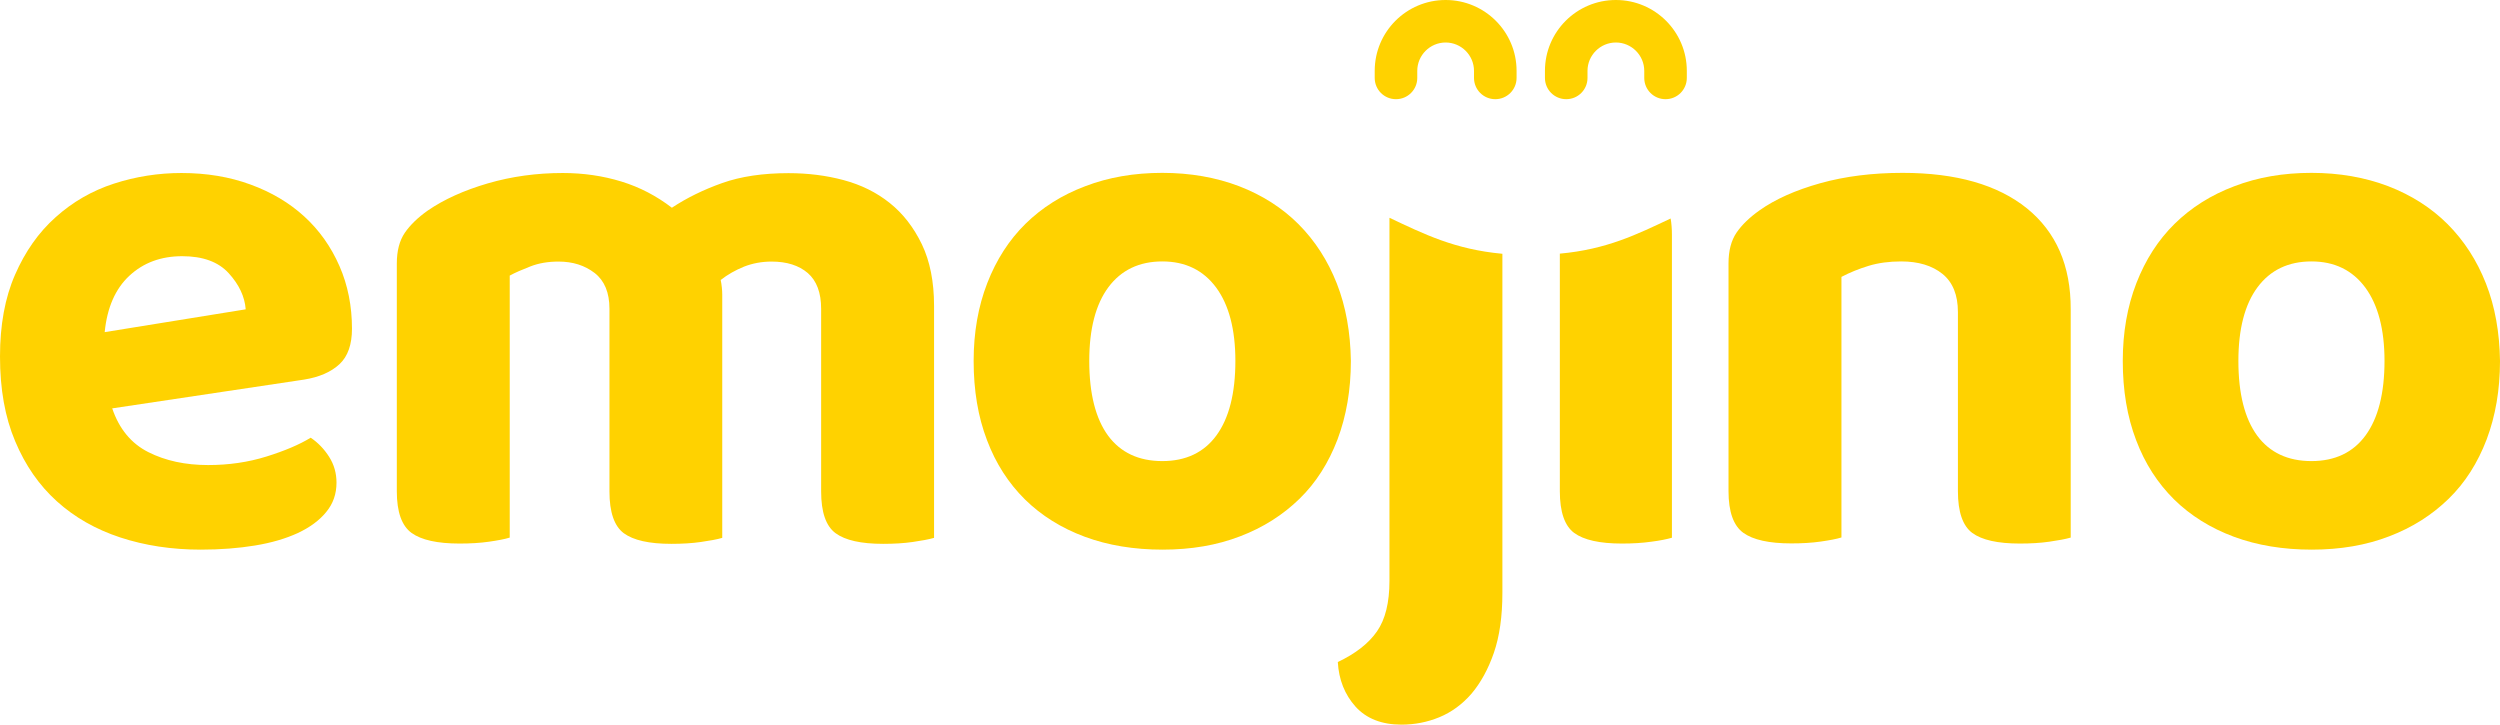
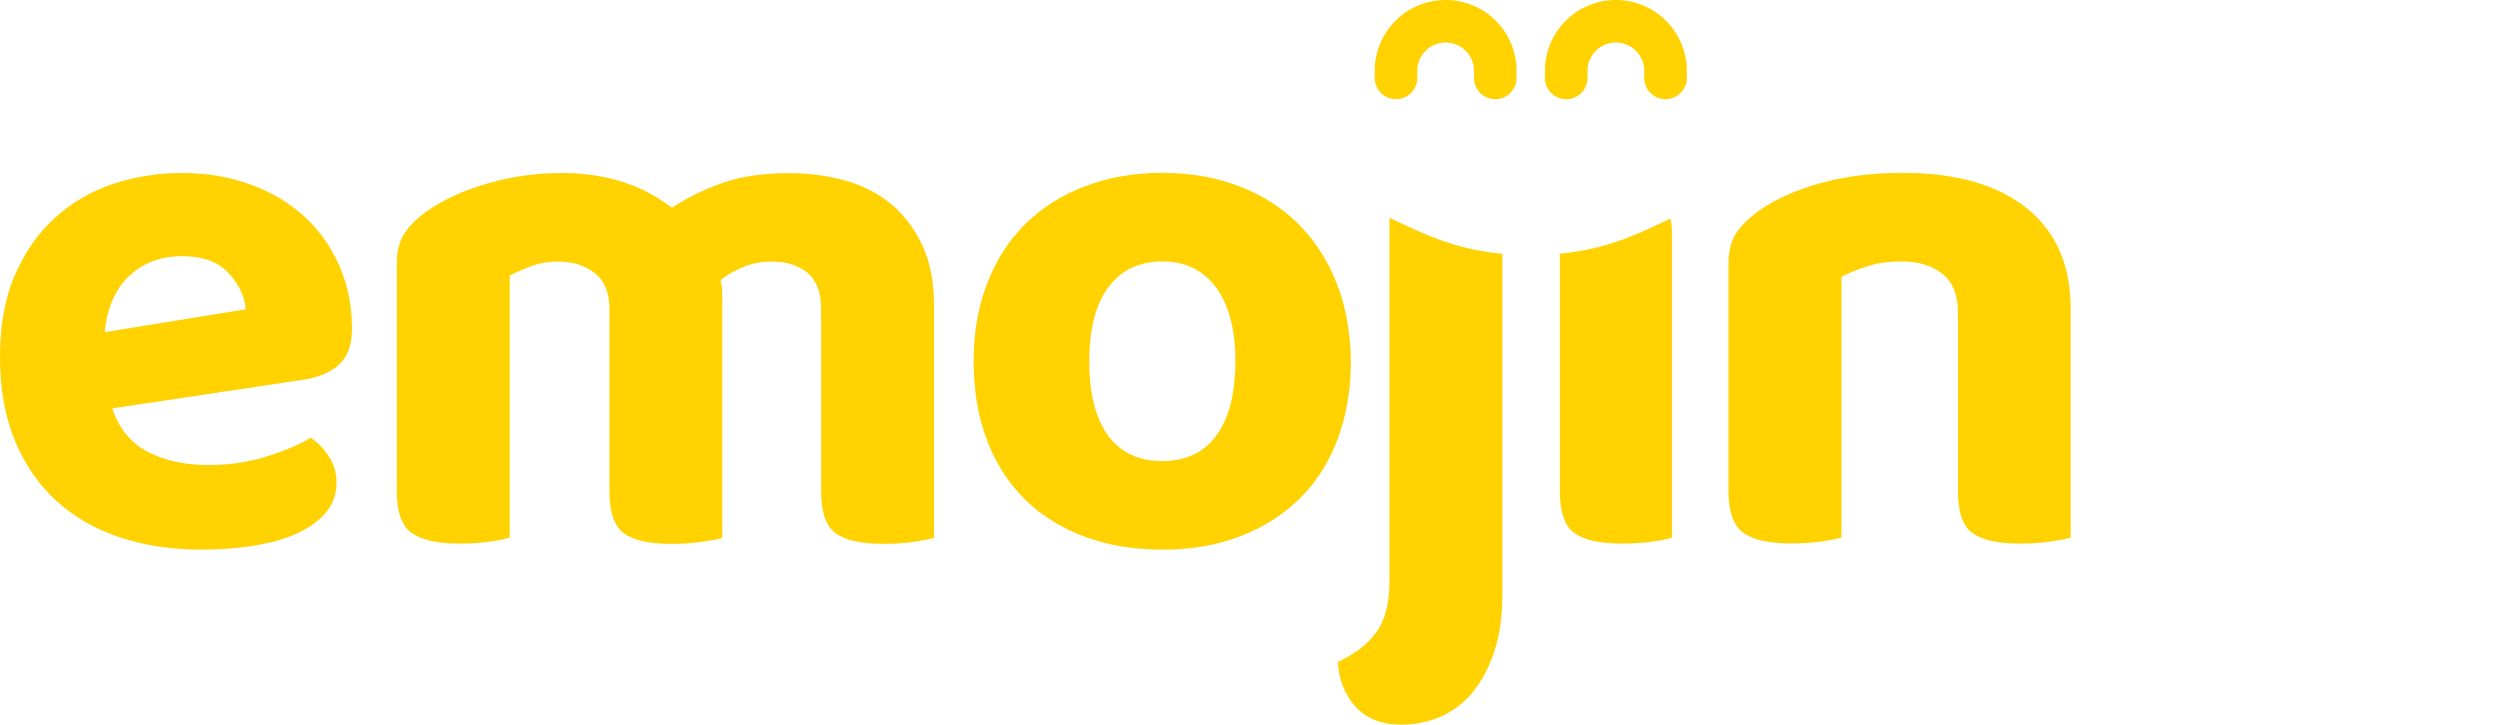
<svg xmlns="http://www.w3.org/2000/svg" width="138" height="40" viewBox="0 0 138 40" fill="none">
  <path d="M16.798 11.951C15.968 11.193 14.981 10.606 13.822 10.184C12.671 9.761 11.402 9.55 10.016 9.55C8.74 9.55 7.494 9.746 6.288 10.137C5.082 10.528 4.01 11.146 3.07 11.991C2.13 12.828 1.386 13.891 0.83 15.166C0.274 16.433 0 17.943 0 19.679C0 21.471 0.274 23.027 0.838 24.357C1.394 25.686 2.161 26.789 3.14 27.673C4.119 28.557 5.286 29.222 6.641 29.668C7.996 30.113 9.476 30.34 11.081 30.34C12.17 30.34 13.164 30.262 14.072 30.113C14.981 29.965 15.772 29.73 16.438 29.425C17.103 29.112 17.628 28.729 18.004 28.267C18.387 27.806 18.575 27.266 18.575 26.641C18.575 26.124 18.442 25.647 18.168 25.217C17.894 24.787 17.557 24.435 17.15 24.161C16.524 24.544 15.709 24.889 14.707 25.201C13.704 25.514 12.632 25.671 11.488 25.671C10.235 25.671 9.139 25.436 8.191 24.959C7.244 24.482 6.578 23.676 6.194 22.542L16.782 20.954C17.62 20.821 18.278 20.532 18.74 20.102C19.202 19.672 19.429 19.015 19.429 18.146C19.429 16.903 19.202 15.745 18.74 14.689C18.27 13.617 17.628 12.71 16.798 11.951ZM5.779 18.334C5.912 16.981 6.367 15.941 7.142 15.221C7.917 14.501 8.888 14.142 10.055 14.142C11.198 14.142 12.052 14.454 12.624 15.08C13.195 15.706 13.509 16.371 13.563 17.075L5.779 18.334Z" fill="#FFD200" />
  <path d="M49.109 11.201C48.373 10.614 47.527 10.2 46.564 9.941C45.601 9.683 44.59 9.558 43.525 9.558C42.116 9.558 40.894 9.738 39.86 10.106C38.827 10.473 37.903 10.927 37.088 11.467C36.242 10.817 35.318 10.332 34.3 10.02C33.282 9.707 32.202 9.55 31.066 9.55C29.625 9.55 28.247 9.738 26.931 10.121C25.616 10.505 24.511 11.005 23.611 11.623C23.07 12.006 22.648 12.413 22.35 12.843C22.052 13.281 21.904 13.844 21.904 14.548V27.118C21.904 28.26 22.178 29.026 22.718 29.417C23.258 29.808 24.143 30.004 25.365 30.004C25.96 30.004 26.508 29.973 26.994 29.902C27.479 29.832 27.863 29.761 28.137 29.675V15.213C28.435 15.049 28.819 14.885 29.281 14.705C29.743 14.525 30.259 14.439 30.831 14.439C31.622 14.439 32.28 14.65 32.828 15.072C33.368 15.495 33.642 16.152 33.642 17.043V27.133C33.642 28.275 33.909 29.042 34.433 29.433C34.966 29.824 35.835 30.02 37.057 30.02C37.652 30.02 38.2 29.988 38.686 29.918C39.171 29.848 39.571 29.777 39.868 29.691V16.269C39.868 16.136 39.86 15.995 39.845 15.862C39.829 15.729 39.813 15.589 39.782 15.456C40.158 15.158 40.589 14.916 41.066 14.72C41.544 14.533 42.053 14.439 42.593 14.439C43.431 14.439 44.097 14.65 44.59 15.072C45.076 15.495 45.327 16.152 45.327 17.043V27.133C45.327 28.275 45.593 29.042 46.125 29.433C46.658 29.824 47.527 30.02 48.749 30.02C49.344 30.02 49.892 29.988 50.378 29.918C50.863 29.848 51.255 29.777 51.56 29.691V16.879C51.56 15.55 51.333 14.415 50.887 13.485C50.432 12.546 49.845 11.787 49.109 11.201Z" fill="#FFD200" />
  <path d="M73.793 15.651C73.291 14.376 72.587 13.289 71.678 12.374C70.77 11.467 69.674 10.77 68.397 10.278C67.121 9.793 65.711 9.542 64.16 9.542C62.61 9.542 61.192 9.785 59.908 10.278C58.616 10.763 57.52 11.459 56.611 12.35C55.703 13.242 54.998 14.337 54.497 15.628C53.996 16.918 53.745 18.35 53.745 19.922C53.745 21.549 53.988 23.003 54.481 24.294C54.967 25.585 55.671 26.672 56.58 27.571C57.488 28.463 58.592 29.151 59.877 29.628C61.169 30.106 62.602 30.34 64.176 30.34C65.75 30.34 67.175 30.098 68.452 29.605C69.728 29.12 70.817 28.424 71.733 27.532C72.649 26.641 73.338 25.546 73.832 24.255C74.317 22.964 74.568 21.525 74.568 19.922C74.544 18.35 74.294 16.926 73.793 15.651ZM67.152 24.028C66.463 24.975 65.46 25.452 64.16 25.452C62.86 25.452 61.858 24.982 61.169 24.052C60.48 23.113 60.127 21.736 60.127 19.922C60.127 18.162 60.48 16.801 61.184 15.854C61.889 14.908 62.884 14.431 64.16 14.431C65.437 14.431 66.424 14.916 67.136 15.878C67.841 16.84 68.193 18.193 68.193 19.922C68.193 21.713 67.841 23.082 67.152 24.028Z" fill="#FFD200" />
  <path d="M76.698 32.069C76.698 33.258 76.471 34.188 76.009 34.853C75.547 35.518 74.826 36.081 73.847 36.543C73.902 37.52 74.231 38.342 74.826 39.007C75.421 39.664 76.267 40 77.356 40C78.084 40 78.781 39.867 79.447 39.593C80.112 39.319 80.707 38.889 81.224 38.295C81.733 37.693 82.148 36.942 82.462 36.034C82.775 35.127 82.932 34.024 82.932 32.718V14.009C80.293 13.766 78.609 12.921 76.698 12.022V32.069Z" fill="#FFD200" />
  <path d="M86.103 14.001V27.118C86.103 28.26 86.369 29.026 86.894 29.417C87.427 29.808 88.304 30.004 89.525 30.004C90.121 30.004 90.661 29.973 91.154 29.902C91.64 29.84 92.023 29.761 92.29 29.683V12.968C92.29 12.632 92.266 12.327 92.219 12.061C90.348 12.945 88.687 13.766 86.103 14.001Z" fill="#FFD200" />
  <path d="M111.883 11.498C110.27 10.2 107.983 9.542 105.023 9.542C103.371 9.542 101.852 9.73 100.481 10.113C99.111 10.497 97.991 10.997 97.121 11.615C96.581 11.998 96.158 12.405 95.861 12.835C95.563 13.273 95.414 13.836 95.414 14.54V27.11C95.414 28.252 95.689 29.018 96.229 29.41C96.769 29.8 97.654 29.996 98.876 29.996C99.471 29.996 100.019 29.965 100.505 29.894C100.99 29.824 101.374 29.754 101.648 29.668V15.284C102.11 15.041 102.611 14.838 103.152 14.673C103.692 14.509 104.295 14.431 104.945 14.431C105.892 14.431 106.652 14.658 107.224 15.119C107.795 15.581 108.077 16.285 108.077 17.231V27.118C108.077 28.26 108.344 29.026 108.868 29.417C109.401 29.808 110.27 30.004 111.492 30.004C112.087 30.004 112.635 29.973 113.121 29.902C113.606 29.832 114.005 29.761 114.303 29.675V17.075C114.311 14.658 113.496 12.804 111.883 11.498Z" fill="#FFD200" />
-   <path d="M137.225 15.651C136.724 14.376 136.019 13.289 135.11 12.374C134.202 11.467 133.106 10.77 131.829 10.278C130.553 9.793 129.143 9.542 127.592 9.542C126.042 9.542 124.624 9.785 123.34 10.278C122.048 10.763 120.952 11.459 120.043 12.35C119.135 13.242 118.43 14.337 117.929 15.628C117.428 16.918 117.177 18.35 117.177 19.922C117.177 21.549 117.42 23.003 117.913 24.294C118.399 25.585 119.104 26.672 120.012 27.571C120.92 28.463 122.025 29.151 123.309 29.628C124.601 30.106 126.034 30.34 127.608 30.34C129.182 30.34 130.607 30.098 131.884 29.605C133.16 29.12 134.249 28.424 135.165 27.532C136.081 26.641 136.771 25.546 137.264 24.255C137.749 22.964 138 21.525 138 19.922C137.977 18.35 137.726 16.926 137.225 15.651ZM130.584 24.028C129.895 24.975 128.892 25.452 127.592 25.452C126.292 25.452 125.29 24.982 124.601 24.052C123.912 23.113 123.559 21.736 123.559 19.922C123.559 18.162 123.912 16.801 124.617 15.854C125.321 14.908 126.316 14.431 127.592 14.431C128.869 14.431 129.856 14.916 130.568 15.878C131.273 16.84 131.625 18.193 131.625 19.922C131.625 21.713 131.273 23.082 130.584 24.028Z" fill="#FFD200" />
  <path d="M79.799 0C77.638 0 75.884 1.752 75.884 3.911C75.884 3.966 75.884 4.075 75.884 4.302C75.884 4.951 76.408 5.475 77.058 5.475C77.708 5.475 78.233 4.951 78.233 4.302C78.233 3.973 78.233 3.911 78.233 3.911C78.233 3.05 78.938 2.346 79.799 2.346C80.66 2.346 81.365 3.05 81.365 3.911C81.365 3.966 81.365 4.075 81.365 4.302C81.365 4.951 81.89 5.475 82.54 5.475C83.19 5.475 83.715 4.951 83.715 4.302C83.715 3.973 83.715 3.911 83.715 3.911C83.715 1.752 81.96 0 79.799 0Z" fill="#FFD200" />
  <path d="M89.197 0C87.035 0 85.281 1.752 85.281 3.911C85.281 3.966 85.281 4.075 85.281 4.302C85.281 4.951 85.806 5.475 86.456 5.475C87.106 5.475 87.63 4.951 87.63 4.302C87.63 3.973 87.63 3.911 87.63 3.911C87.63 3.05 88.335 2.346 89.197 2.346C90.058 2.346 90.763 3.05 90.763 3.911C90.763 3.966 90.763 4.075 90.763 4.302C90.763 4.951 91.287 5.475 91.937 5.475C92.587 5.475 93.112 4.951 93.112 4.302C93.112 3.973 93.112 3.911 93.112 3.911C93.112 1.752 91.358 0 89.197 0Z" fill="#FFD200" />
</svg>